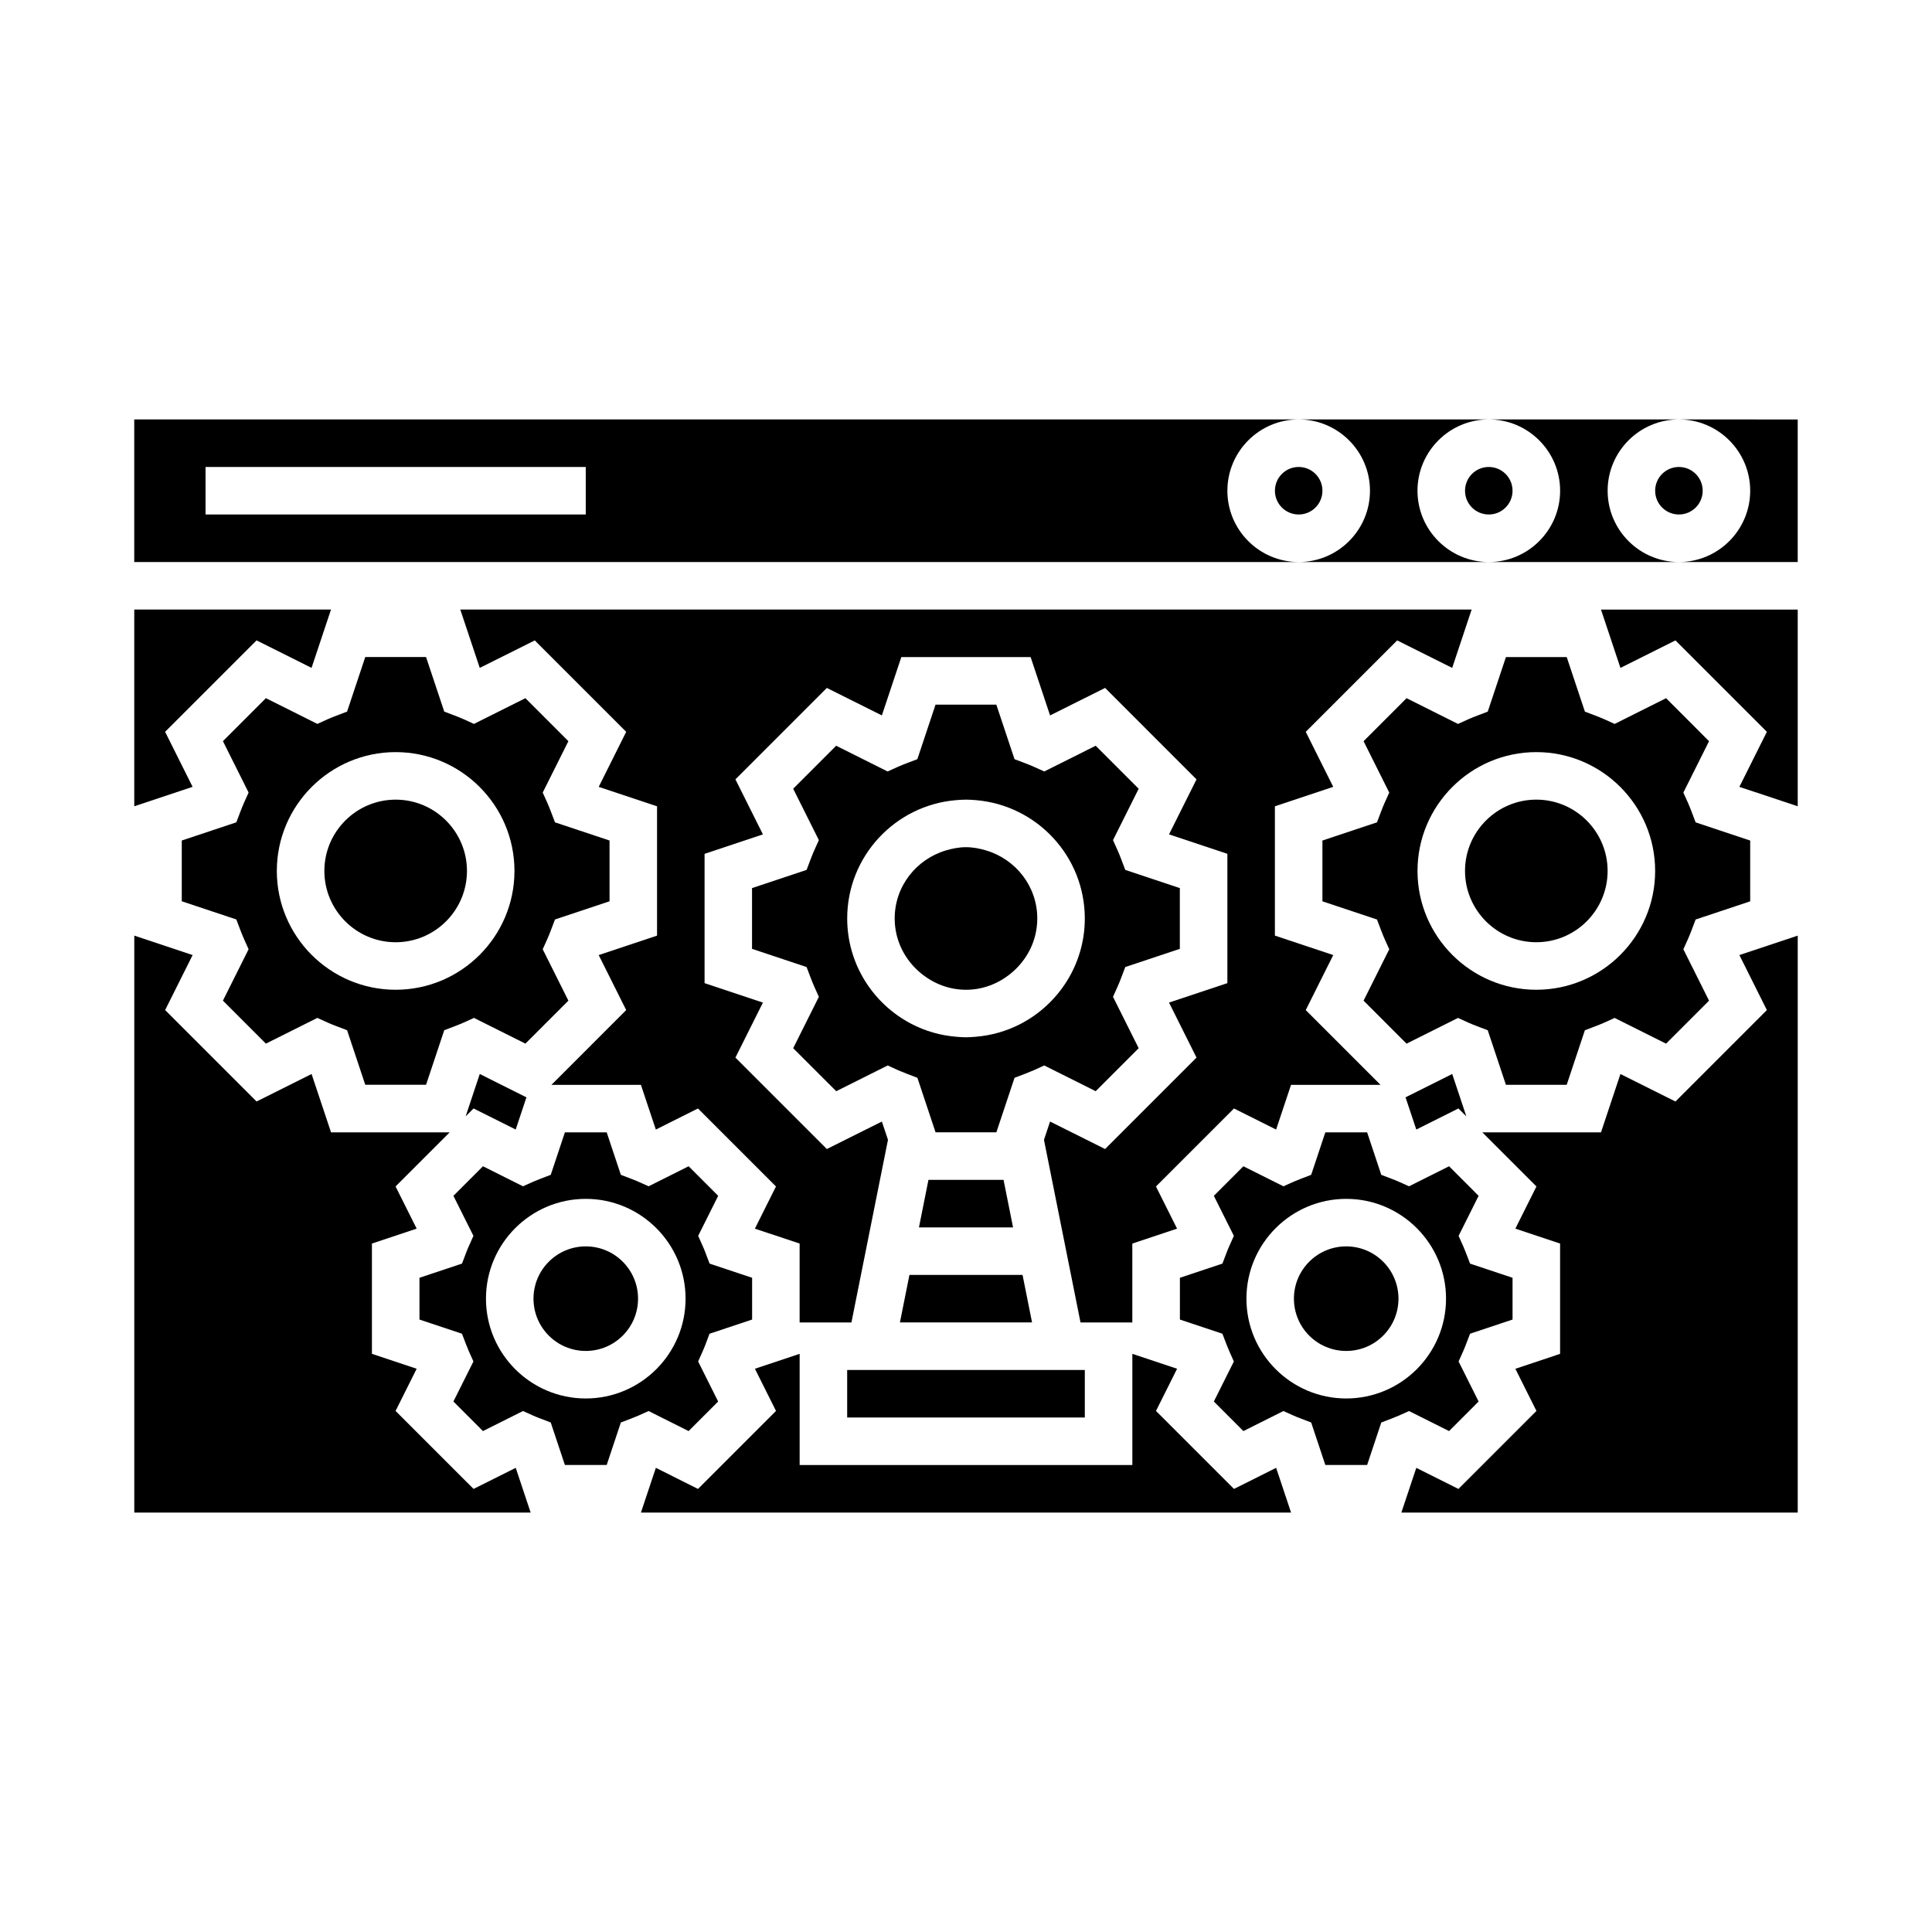
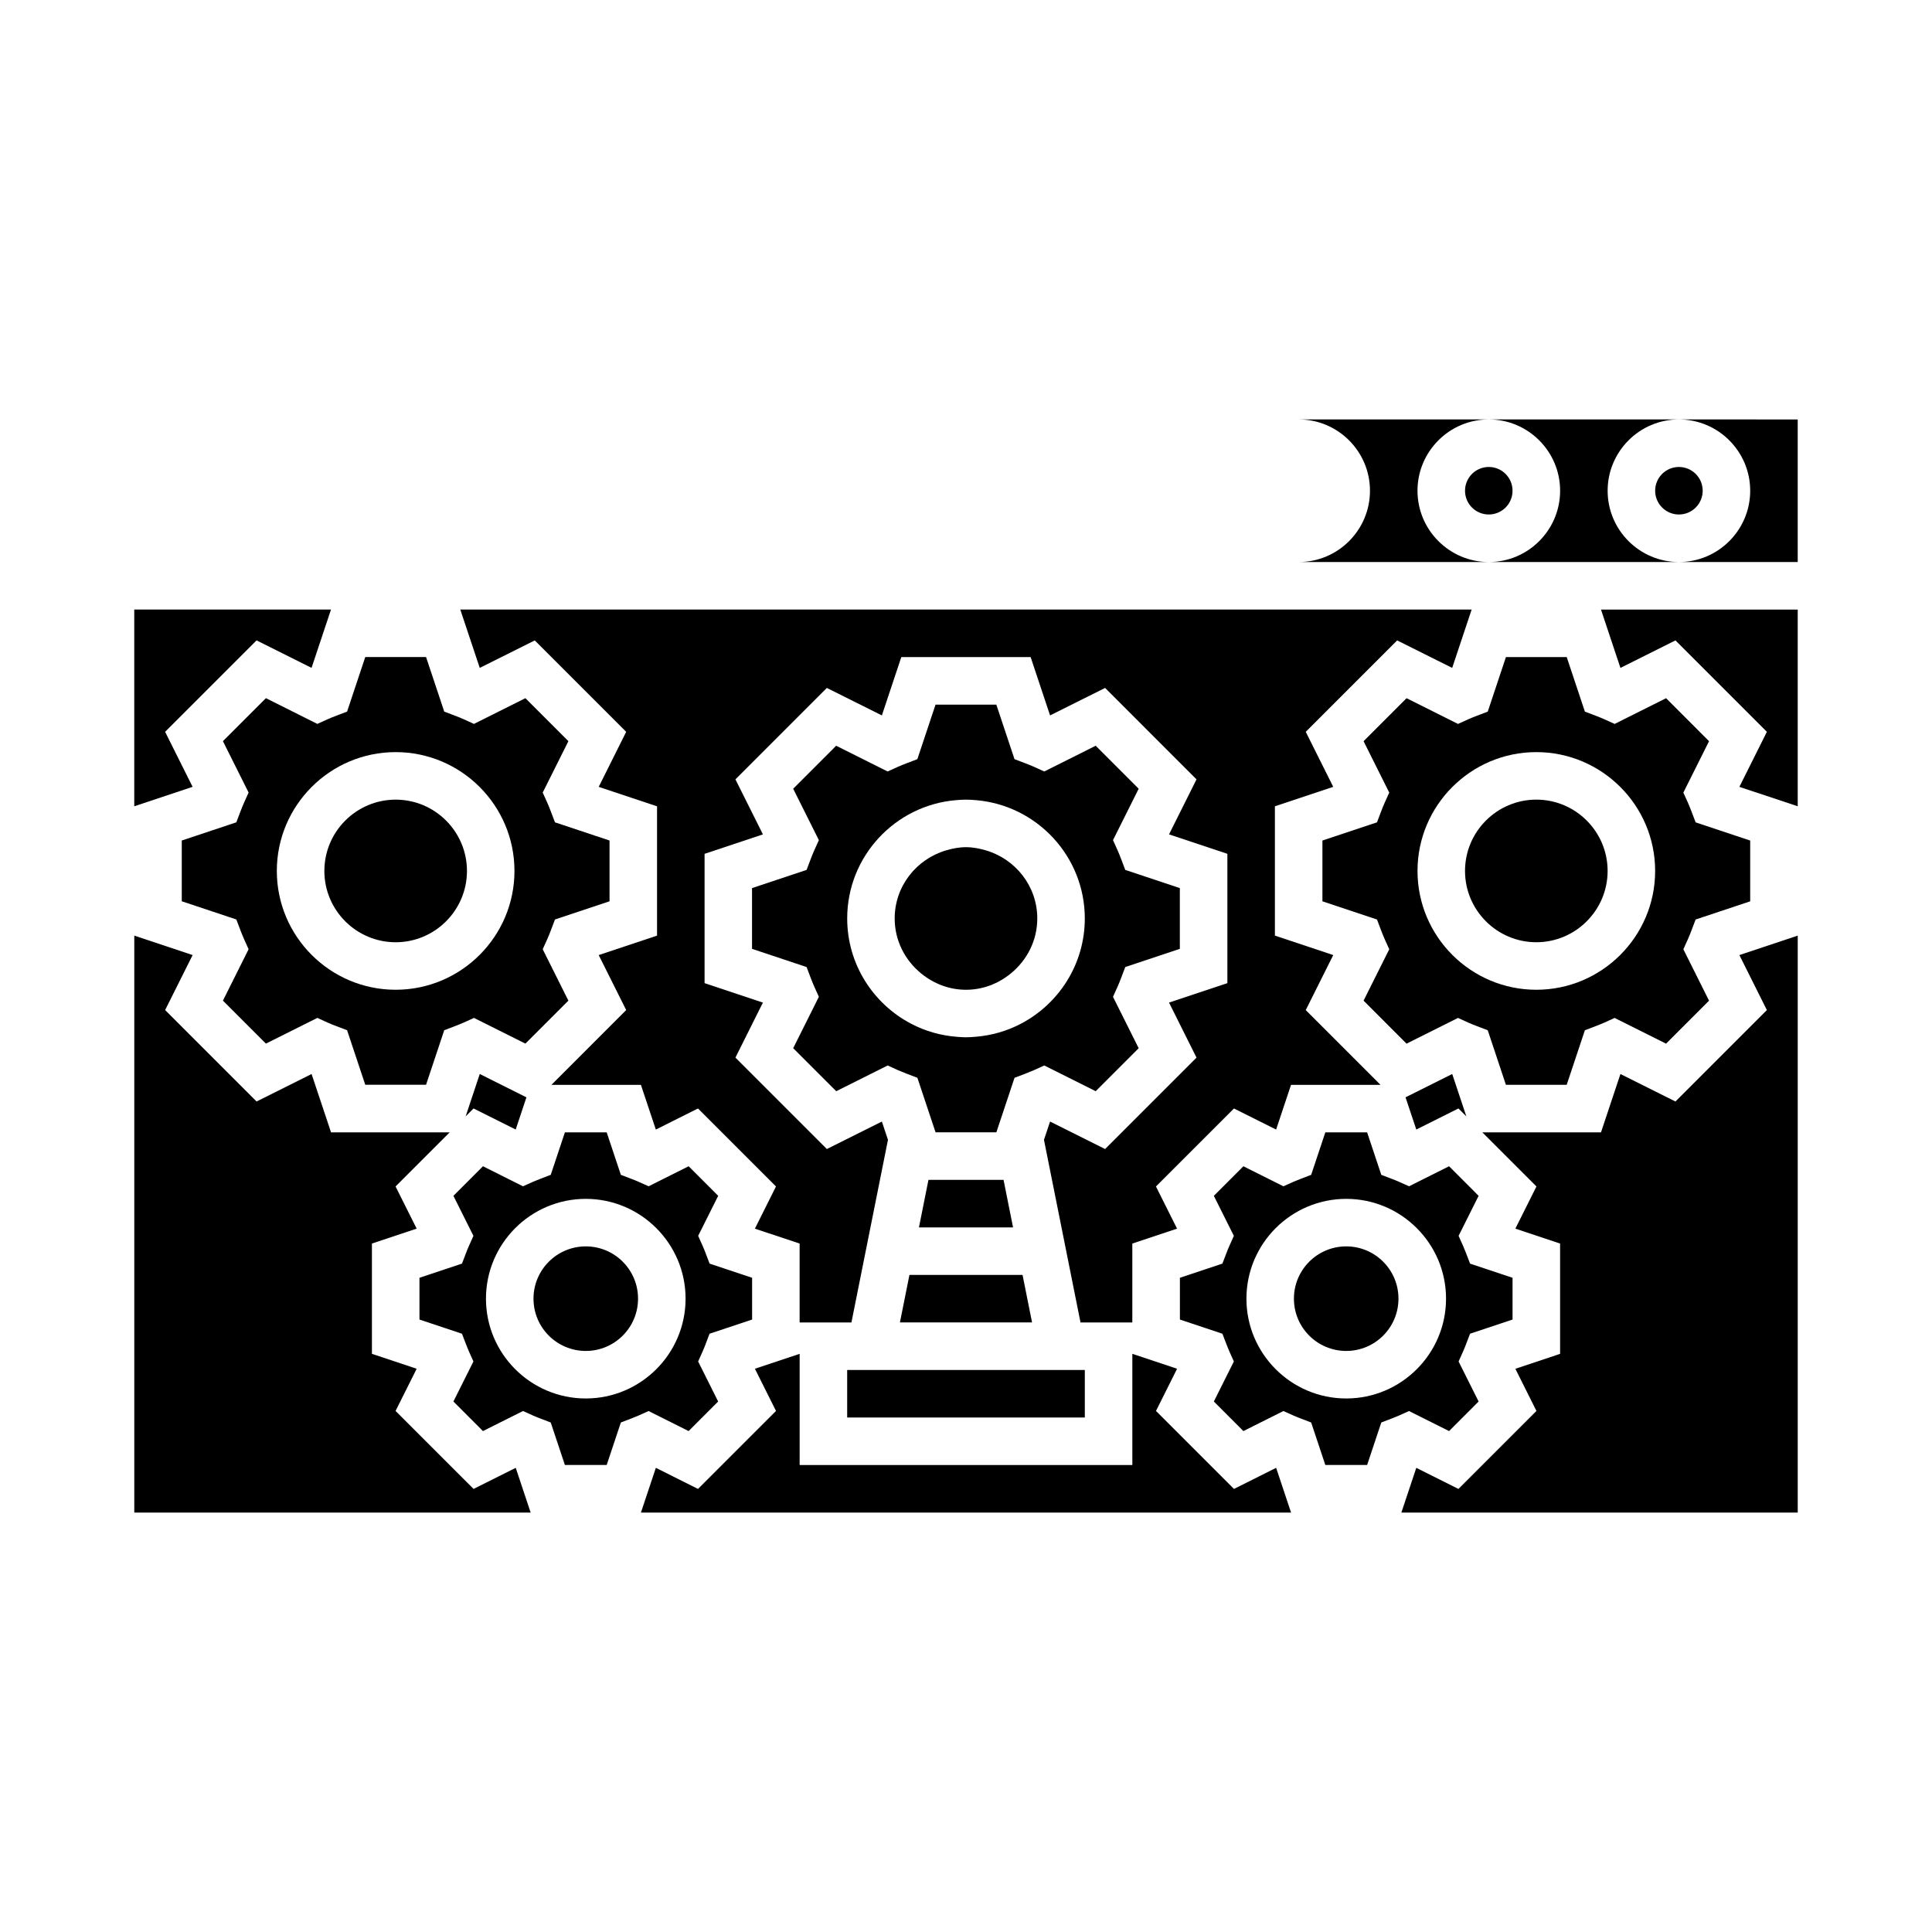
<svg xmlns="http://www.w3.org/2000/svg" fill="#000000" width="800px" height="800px" version="1.1" viewBox="144 144 512 512">
  <g>
    <path d="m528.02 523.25 7.828-7.836-5.305-10.609 1.219-2.727c0.273-0.605 0.52-1.223 0.754-1.844l1.062-2.785 11.262-3.754v-11.07l-11.262-3.754-1.062-2.785c-0.238-0.621-0.484-1.238-0.754-1.844l-1.219-2.727 5.305-10.609-7.828-7.836-10.609 5.309-2.727-1.219c-0.609-0.273-1.223-0.52-1.848-0.75l-2.781-1.066-3.754-11.262h-11.074l-3.754 11.262-2.781 1.066c-0.625 0.238-1.238 0.484-1.848 0.75l-2.727 1.219-10.609-5.309-7.828 7.836 5.305 10.609-1.219 2.727c-0.273 0.605-0.52 1.223-0.754 1.844l-1.062 2.785-11.262 3.754v11.07l11.262 3.754 1.062 2.785c0.238 0.621 0.484 1.238 0.754 1.844l1.219 2.727-5.305 10.609 7.828 7.836 10.609-5.309 2.727 1.219c0.609 0.273 1.223 0.52 1.848 0.75l2.781 1.066 3.754 11.262h11.074l3.754-11.262 2.781-1.066c0.625-0.238 1.238-0.484 1.848-0.75l2.727-1.219zm-27.254-8.641c-14.586 0-26.449-11.863-26.449-26.449 0-14.586 11.863-26.449 26.449-26.449 14.586 0 26.449 11.863 26.449 26.449 0 14.586-11.867 26.449-26.449 26.449z" />
    <path d="m612.24 411.68-24.227 24.23-14.582-7.285-5.152 15.461h-31.445l14.34 14.34-5.586 11.172 11.852 3.957v29.23l-11.852 3.953 5.586 11.176-20.672 20.668-11.168-5.59-3.957 11.855h105.04v-152.9l-15.461 5.156z" />
    <path d="m573.43 321 14.582-7.285 24.227 24.227-7.285 14.582 15.461 5.152v-52.137h-52.137z" />
    <path d="m267.4 439.85 2.094-2.098 11.172 5.586 2.844-8.531-12.367-6.188z" />
    <path d="m471.02 538.58-20.672-20.668 5.59-11.176-11.855-3.953v29.469h-88.168v-29.469l-11.855 3.949 5.59 11.18-20.672 20.668-11.168-5.59-3.957 11.855h172.29l-3.953-11.855z" />
    <path d="m514.61 488.16c0 7.652-6.199 13.855-13.852 13.855-7.652 0-13.855-6.203-13.855-13.855 0-7.652 6.203-13.855 13.855-13.855 7.652 0 13.852 6.203 13.852 13.855" />
    <path d="m544.84 274.05c0 3.477-2.82 6.297-6.297 6.297-3.481 0-6.297-2.82-6.297-6.297 0-3.481 2.816-6.297 6.297-6.297 3.477 0 6.297 2.816 6.297 6.297" />
-     <path d="m494.46 274.05c0 3.477-2.816 6.297-6.297 6.297-3.477 0-6.297-2.82-6.297-6.297 0-3.481 2.82-6.297 6.297-6.297 3.481 0 6.297 2.816 6.297 6.297" />
    <path d="m607.82 274.05c0 10.414-8.473 18.895-18.895 18.895h31.488v-37.785l-31.488-0.004c10.422 0 18.895 8.48 18.895 18.895z" />
    <path d="m595.23 274.05c0 3.477-2.82 6.297-6.301 6.297-3.477 0-6.297-2.82-6.297-6.297 0-3.481 2.82-6.297 6.297-6.297 3.481 0 6.301 2.816 6.301 6.297" />
    <path d="m570.04 274.05c0-10.414 8.473-18.895 18.895-18.895h-50.383c10.418 0 18.895 8.48 18.895 18.895s-8.473 18.895-18.895 18.895h50.383c-10.422-0.004-18.895-8.48-18.895-18.895z" />
    <path d="m519.65 274.05c0-10.414 8.473-18.895 18.895-18.895h-50.383c10.418 0 18.895 8.48 18.895 18.895s-8.473 18.895-18.895 18.895h50.383c-10.418-0.004-18.895-8.48-18.895-18.895z" />
    <path d="m551.14 355.91c-10.418 0-18.895 8.48-18.895 18.895 0 10.414 8.473 18.895 18.895 18.895 10.418 0 18.895-8.48 18.895-18.895 0-10.414-8.477-18.895-18.895-18.895z" />
    <path d="m261.73 332.58-4.82-14.453h-16.113l-4.816 14.453-2.793 1.062c-0.797 0.309-1.582 0.613-2.359 0.961l-2.731 1.238-13.629-6.82-11.391 11.395 6.805 13.613-1.219 2.719c-0.348 0.777-0.664 1.578-0.973 2.379l-1.059 2.797-14.461 4.82v16.105l14.461 4.82 1.059 2.797c0.309 0.801 0.625 1.598 0.973 2.379l1.219 2.719-6.805 13.613 11.391 11.395 13.633-6.82 2.734 1.246c0.766 0.348 1.559 0.656 2.352 0.957l2.793 1.062 4.816 14.453h16.113l4.82-14.453 2.785-1.062c0.797-0.309 1.586-0.613 2.363-0.961l2.731-1.238 13.629 6.816 11.391-11.391-6.805-13.617 1.23-2.731c0.348-0.77 0.66-1.566 0.961-2.363l1.059-2.797 14.461-4.82v-16.105l-14.461-4.82-1.059-2.797c-0.309-0.797-0.613-1.586-0.961-2.363l-1.23-2.731 6.805-13.617-11.391-11.395-13.633 6.82-2.734-1.246c-0.77-0.348-1.562-0.66-2.352-0.957zm18.609 42.227c0 17.359-14.125 31.488-31.488 31.488-17.359 0-31.488-14.125-31.488-31.488 0-17.359 14.125-31.488 31.488-31.488s31.488 14.125 31.488 31.488z" />
    <path d="m390.05 456.68-2.519 12.598h24.941l-2.519-12.598z" />
    <path d="m326.49 523.25 7.828-7.836-5.305-10.609 1.219-2.727c0.266-0.594 0.508-1.199 0.742-1.812l1.059-2.812 11.285-3.758v-11.07l-11.273-3.758-1.059-2.797c-0.23-0.621-0.48-1.23-0.746-1.828l-1.219-2.727 5.305-10.609-7.828-7.836-10.609 5.309-2.727-1.219c-0.609-0.273-1.223-0.52-1.848-0.75l-2.781-1.066-3.754-11.262h-11.074l-3.754 11.262-2.781 1.066c-0.625 0.238-1.238 0.484-1.848 0.75l-2.727 1.219-10.609-5.309-7.828 7.836 5.305 10.609-1.219 2.727c-0.273 0.598-0.516 1.211-0.75 1.832l-1.059 2.793-11.27 3.758v11.07l11.262 3.754 1.062 2.785c0.238 0.621 0.484 1.238 0.754 1.844l1.219 2.727-5.305 10.609 7.828 7.836 10.617-5.316 2.727 1.23c0.605 0.273 1.219 0.516 1.84 0.746l2.781 1.066 3.754 11.262h11.074l3.754-11.262 2.781-1.066c0.625-0.238 1.238-0.484 1.848-0.75l2.727-1.219zm-27.254-8.641c-14.586 0-26.449-11.863-26.449-26.449 0-14.586 11.863-26.449 26.449-26.449 14.586 0 26.449 11.863 26.449 26.449 0 14.586-11.867 26.449-26.449 26.449z" />
    <path d="m229.96 374.81c0 10.414 8.473 18.895 18.895 18.895 10.418 0 18.895-8.48 18.895-18.895 0-10.414-8.473-18.895-18.895-18.895-10.418 0-18.895 8.48-18.895 18.895z" />
    <path d="m585.53 329.03-13.633 6.82-2.731-1.238c-0.777-0.348-1.562-0.66-2.359-0.961l-2.793-1.062-4.816-14.453h-16.113l-4.816 14.453-2.793 1.062c-0.797 0.309-1.582 0.613-2.359 0.961l-2.731 1.238-13.633-6.82-11.391 11.395 6.805 13.617-1.23 2.731c-0.348 0.77-0.66 1.566-0.961 2.363l-1.059 2.797-14.461 4.82v16.105l14.461 4.82 1.059 2.797c0.309 0.797 0.613 1.586 0.961 2.363l1.23 2.731-6.805 13.617 11.391 11.395 13.633-6.82 2.734 1.246c0.766 0.348 1.559 0.656 2.352 0.957l2.793 1.062 4.816 14.453h16.113l4.816-14.453 2.793-1.062c0.797-0.309 1.582-0.609 2.352-0.957l2.734-1.246 13.633 6.82 11.391-11.395-6.805-13.617 1.23-2.731c0.348-0.77 0.66-1.566 0.961-2.363l1.059-2.797 14.461-4.82v-16.105l-14.461-4.82-1.059-2.797c-0.309-0.797-0.613-1.586-0.961-2.363l-1.23-2.731 6.805-13.617zm-34.387 77.266c-17.359 0-31.488-14.125-31.488-31.488 0-17.359 14.125-31.488 31.488-31.488 17.359 0 31.488 14.125 31.488 31.488 0 17.359-14.125 31.488-31.488 31.488z" />
    <path d="m365.61 433.18 13.633-6.82 2.734 1.246c0.312 0.141 0.637 0.262 0.953 0.387 0.465 0.191 0.926 0.387 1.395 0.57l2.793 1.062 4.816 14.453h16.113l4.816-14.453 2.793-1.062c0.473-0.18 0.934-0.379 1.395-0.57 0.316-0.133 0.645-0.246 0.953-0.387l2.734-1.246 13.633 6.82 11.391-11.395-6.805-13.617 1.23-2.731c0.348-0.77 0.66-1.566 0.961-2.363l1.059-2.797 14.461-4.82v-16.105l-14.461-4.82-1.059-2.797c-0.309-0.797-0.613-1.586-0.961-2.363l-1.23-2.731 6.805-13.617-11.391-11.395-13.633 6.82-2.731-1.238c-0.777-0.348-1.562-0.66-2.359-0.961l-2.793-1.062-4.816-14.453h-16.113l-4.816 14.453-2.793 1.062c-0.797 0.309-1.582 0.613-2.359 0.961l-2.731 1.238-13.633-6.82-11.391 11.395 6.805 13.617-1.23 2.731c-0.348 0.77-0.66 1.566-0.961 2.363l-1.059 2.797-14.461 4.82v16.105l14.461 4.82 1.059 2.797c0.309 0.797 0.613 1.586 0.961 2.363l1.23 2.731-6.805 13.617zm31.715-77.129c0.883-0.074 1.77-0.137 2.672-0.137s1.789 0.059 2.672 0.137c16.117 1.367 28.816 14.895 28.816 31.352 0 12.121-6.898 22.652-16.965 27.91-3.688 1.926-7.801 3.129-12.152 3.457-0.785 0.059-1.57 0.121-2.367 0.121s-1.586-0.059-2.367-0.121c-4.359-0.328-8.469-1.531-12.152-3.457-10.066-5.262-16.965-15.789-16.965-27.91-0.008-16.457 12.691-29.992 28.809-31.352z" />
    <path d="m516.48 434.8 2.852 8.539 11.168-5.586 2.098 2.098-3.746-11.23z" />
    <path d="m382.49 494.46h35.016l-2.519-12.594h-29.977z" />
    <path d="m271.14 321 14.578-7.285 24.23 24.227-7.285 14.582 15.461 5.152v34.27l-15.461 5.156 7.285 14.578-19.809 19.812h23.707l3.957 11.852 11.168-5.586 20.672 20.668-5.59 11.18 11.855 3.949v20.91h13.73l9.684-48.402-1.617-4.844-14.582 7.285-24.227-24.227 7.285-14.582-15.461-5.152v-34.27l15.461-5.156-7.285-14.578 24.227-24.23 14.582 7.285 5.152-15.461h34.27l5.152 15.461 14.582-7.285 24.227 24.23-7.285 14.578 15.465 5.156v34.27l-15.465 5.152 7.285 14.582-24.227 24.227-14.582-7.285-1.617 4.844 9.684 48.402h13.73v-20.91l11.855-3.957-5.59-11.172 20.672-20.668 11.172 5.586 3.953-11.852h23.711l-19.812-19.812 7.285-14.578-15.461-5.156v-34.27l15.461-5.152-7.285-14.582 24.23-24.227 14.578 7.285 5.156-15.461h-268.02z" />
    <path d="m400 406.3c4.516 0 8.605-1.656 11.859-4.309 4.258-3.465 7.031-8.68 7.031-14.586 0-8.551-5.75-15.707-13.559-18.031-1.703-0.504-3.473-0.863-5.336-0.863-1.863 0-3.633 0.359-5.336 0.863-7.809 2.324-13.559 9.48-13.559 18.031 0 5.906 2.777 11.117 7.031 14.586 3.262 2.648 7.352 4.309 11.867 4.309z" />
    <path d="m269.5 538.58-20.672-20.668 5.59-11.176-11.855-3.953v-29.23l11.855-3.957-5.59-11.172 14.34-14.34h-31.441l-5.156-15.461-14.578 7.285-24.23-24.23 7.285-14.578-15.461-5.156v152.9h105.04l-3.953-11.855z" />
    <path d="m179.58 357.67 15.461-5.152-7.285-14.582 24.234-24.227 14.574 7.285 5.156-15.461h-52.141z" />
-     <path d="m469.27 274.05c0-10.414 8.473-18.895 18.895-18.895h-308.59v37.785h308.58c-10.418 0-18.891-8.477-18.891-18.891zm-170.04 6.297h-100.76v-12.594h100.76z" />
    <path d="m368.51 507.06h62.977v12.594h-62.977z" />
    <path d="m313.09 488.16c0 7.652-6.203 13.855-13.852 13.855-7.652 0-13.855-6.203-13.855-13.855 0-7.652 6.203-13.855 13.855-13.855 7.648 0 13.852 6.203 13.852 13.855" />
  </g>
</svg>